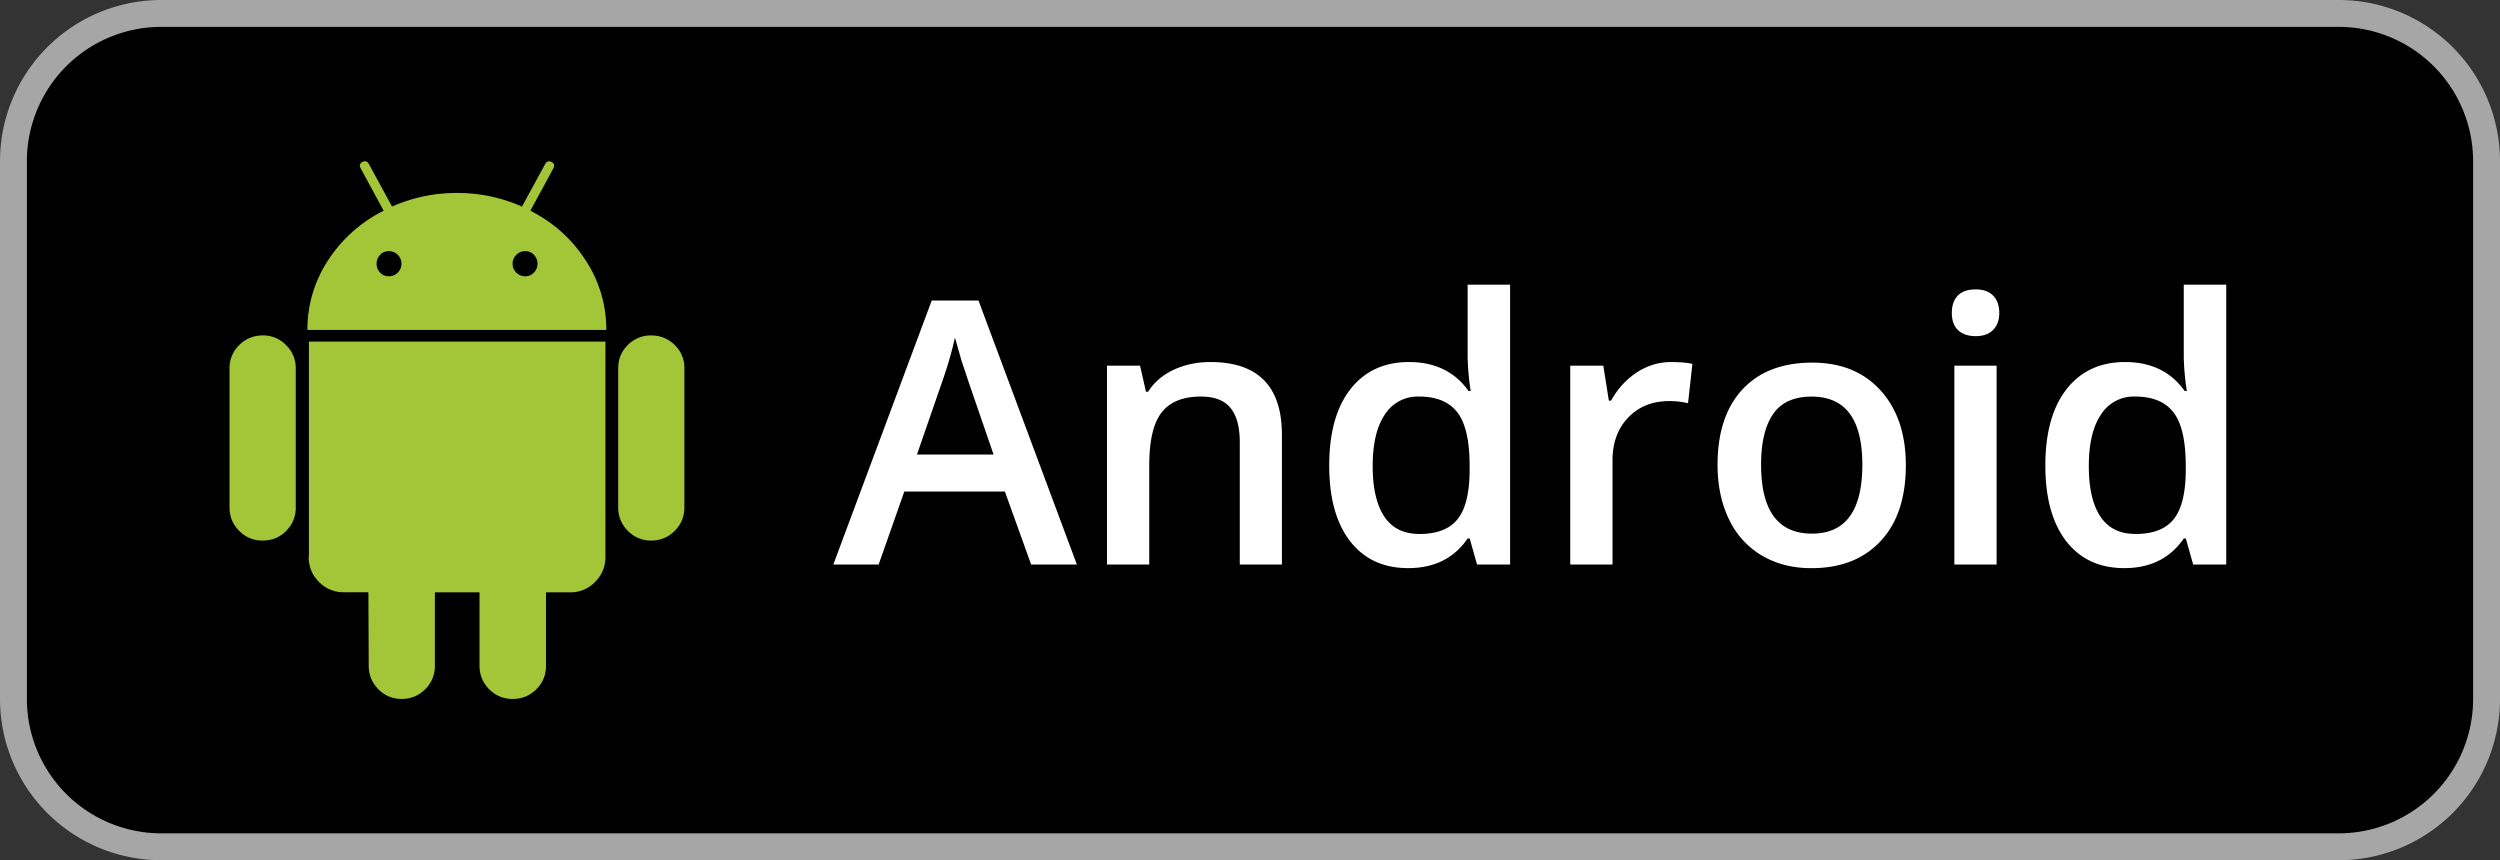
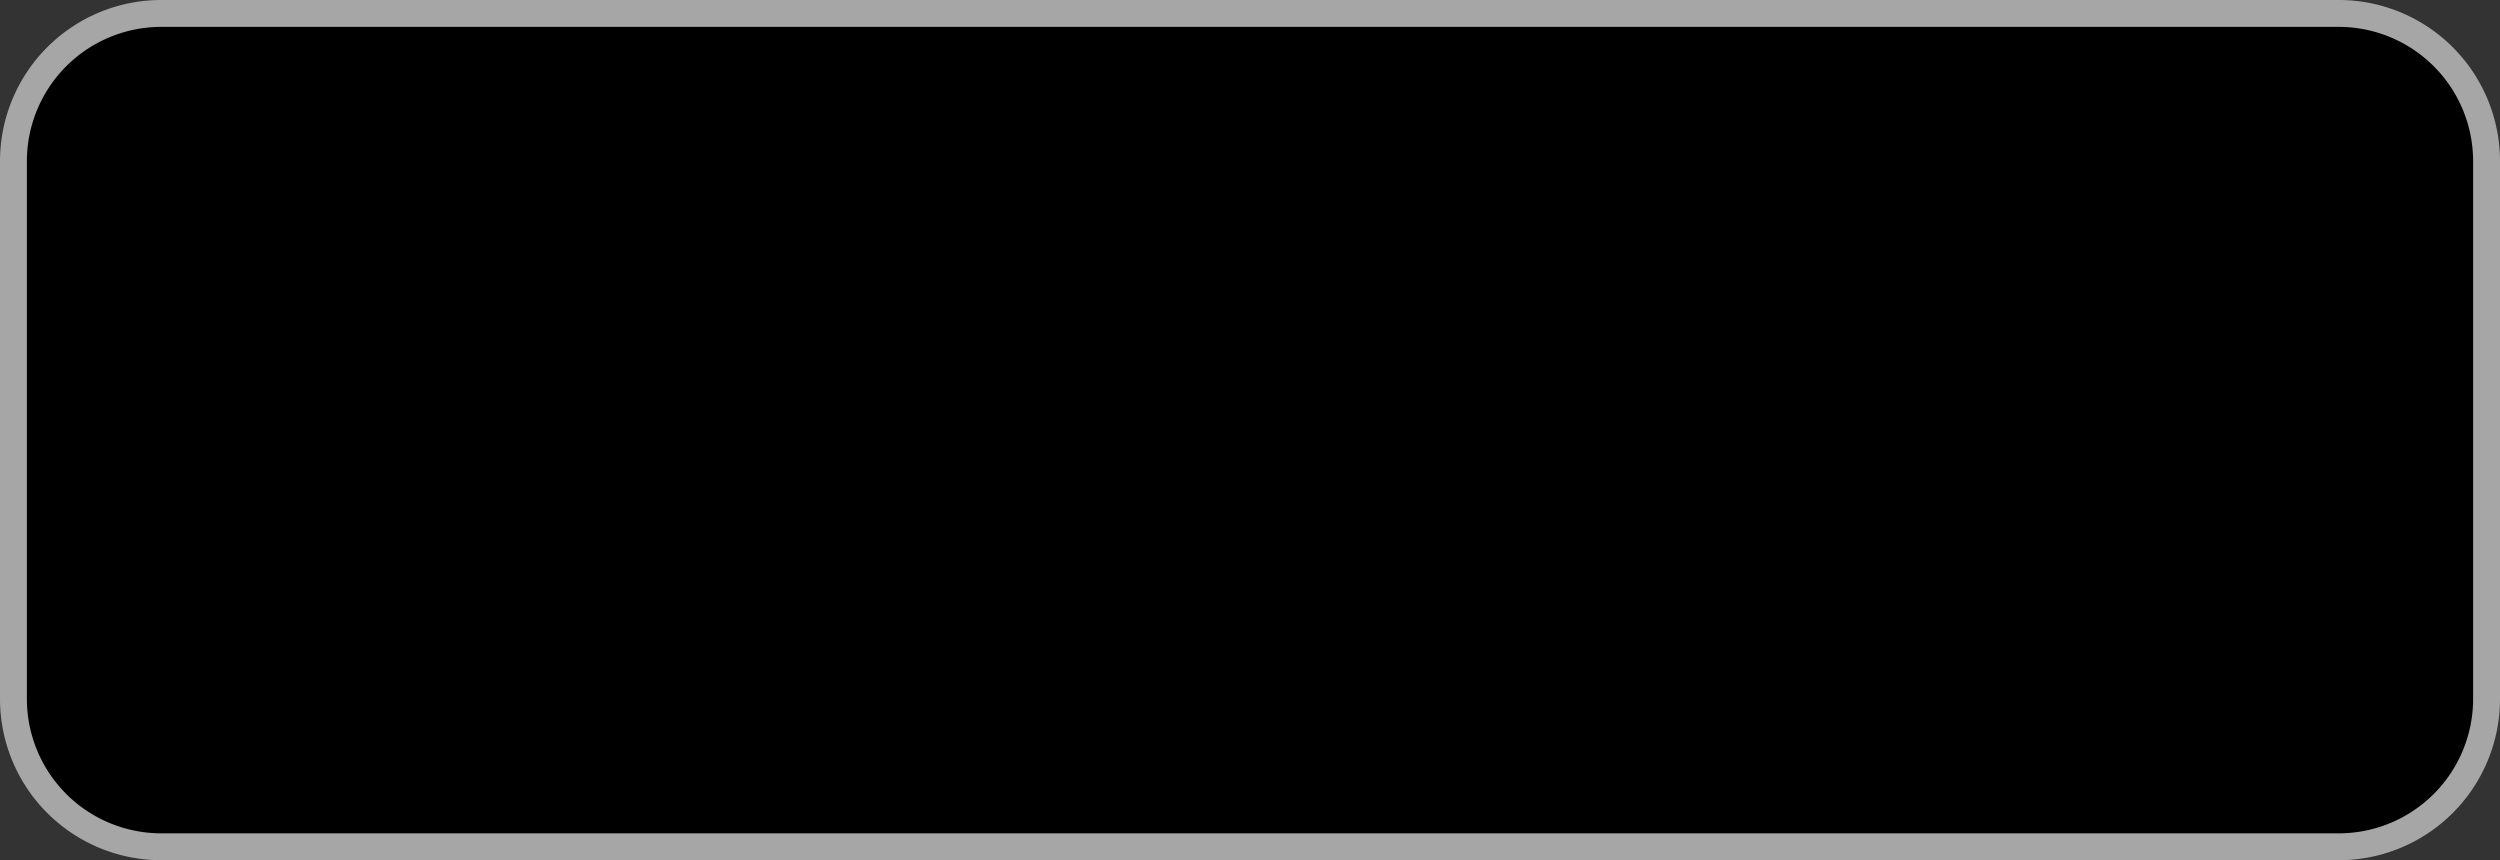
<svg xmlns="http://www.w3.org/2000/svg" width="93" height="32" fill="none">
  <rect width="100%" height="100%" fill="#333333" stroke="none" />
  <path d="M.5 6A5.5 5.5 0 016 .5h81A5.5 5.5 0 0192.5 6v20a5.5 5.5 0 01-5.5 5.5H6A5.5 5.5 0 01.5 26V6z" fill="#000" stroke="#a6a6a6" />
-   <path d="M38.358 21l-.977-2.716h-3.74L32.686 21H31l3.66-9.82h1.74L40.06 21h-1.7zm-1.398-4.094l-.916-2.662-.28-.843-.24-.843c-.12.55-.297 1.148-.53 1.8l-.883 2.55h2.85zM47.7 21h-1.58v-4.55c0-.57-.116-.997-.348-1.278s-.59-.42-1.1-.42c-.664 0-1.15.196-1.458.59s-.462 1.05-.462 1.973V21H41.18v-7.398h1.23l.22.97h.08c.223-.352.54-.624.95-.816s.865-.288 1.365-.288c1.775 0 2.662.903 2.662 2.71V21zm4.683.134c-.923 0-1.643-.335-2.16-1.003s-.776-1.608-.776-2.816.26-2.156.783-2.83 1.253-1.017 2.18-1.017c.972 0 1.712.36 2.22 1.077h.08a9.392 9.392 0 01-.114-1.258V10.59h1.58V21h-1.23l-.274-.97h-.074c-.504.736-1.242 1.104-2.214 1.104zm.42-1.27c.647 0 1.117-.18 1.412-.542s.446-.957.455-1.773v-.22c0-.932-.152-1.594-.455-1.987s-.778-.59-1.425-.59a1.44 1.44 0 00-1.278.676c-.3.446-.448 1.084-.448 1.913 0 .82.145 1.447.435 1.88s.725.642 1.304.642zm9.372-6.395c.317 0 .577.022.783.067L62.795 15a2.947 2.947 0 00-.696-.08c-.63 0-1.14.205-1.532.615s-.582.943-.582 1.6V21h-1.572v-7.398h1.23l.207 1.304h.08c.245-.442.564-.792.957-1.05s.823-.388 1.278-.388zm8.723 3.82c0 1.208-.3 2.152-.93 2.83s-1.483 1.017-2.59 1.017c-.69 0-1.302-.156-1.833-.468a3.09 3.09 0 01-1.224-1.345c-.285-.584-.428-1.262-.428-2.033 0-1.2.308-2.136.923-2.8s1.483-1 2.602-1c1.07 0 1.918.346 2.542 1.037s.937 1.614.937 2.783zm-5.385 0c0 1.708.63 2.562 1.893 2.562 1.25 0 1.873-.854 1.873-2.562 0-1.7-.63-2.535-1.886-2.535-.66 0-1.14.218-1.438.656s-.442 1.064-.442 1.88zM74.274 21h-1.572v-7.398h1.572V21zm-1.666-9.358c0-.28.076-.497.227-.65s.377-.227.662-.227c.277 0 .49.076.642.227s.234.368.234.65c0 .268-.078.48-.234.635s-.366.227-.642.227c-.285 0-.506-.076-.662-.227s-.227-.368-.227-.635zm6.415 9.492c-.923 0-1.643-.335-2.16-1.003s-.776-1.608-.776-2.816.26-2.156.783-2.83 1.253-1.017 2.18-1.017c.972 0 1.713.36 2.22 1.077h.08a9.392 9.392 0 01-.114-1.258V10.59h1.58V21h-1.23l-.274-.97h-.074c-.504.736-1.242 1.104-2.214 1.104zm.42-1.27c.647 0 1.117-.18 1.412-.542s.446-.957.455-1.773v-.22c0-.932-.152-1.594-.455-1.987s-.778-.59-1.425-.59a1.44 1.44 0 00-1.278.676c-.3.446-.448 1.084-.448 1.913 0 .82.145 1.447.435 1.88s.725.642 1.304.642z" fill="#fff" />
-   <path d="M9.776 12.478c-.345 0-.637.12-.877.36a1.18 1.18 0 00-.361.865v5.168c0 .345.12.637.36.878a1.19 1.19 0 00.877.36c.344 0 .635-.12.872-.36a1.2 1.2 0 00.355-.878v-5.168a1.18 1.18 0 00-.361-.865 1.18 1.18 0 00-.866-.361zM19.73 7.84l.853-1.574c.056-.104.036-.184-.06-.24-.104-.048-.184-.024-.24.072l-.865 1.587A5.91 5.91 0 0017 7.178a5.93 5.93 0 00-2.416.505l-.865-1.587c-.056-.096-.136-.12-.24-.072-.096.056-.116.136-.06.24l.853 1.574a5.27 5.27 0 00-2.067 1.845 4.66 4.66 0 00-.769 2.59h11.118a4.66 4.66 0 00-.769-2.59c-.513-.8-1.198-1.404-2.055-1.845zm-4.934 2.3a.45.45 0 01-.331.138.43.43 0 01-.324-.138.46.46 0 01-.132-.33.46.46 0 01.132-.33.43.43 0 01.324-.138.45.45 0 01.331.138.45.45 0 01.138.33.45.45 0 01-.138.33zm5.066 0a.43.43 0 01-.324.138.45.45 0 01-.331-.138.45.45 0 01-.138-.33.45.45 0 01.138-.33.45.45 0 01.331-.138.43.43 0 01.324.138.46.46 0 01.132.33.46.46 0 01-.132.33zm-8.38 10.57c0 .37.128.68.384.938a1.27 1.27 0 00.938.384h.9l.012 2.73c0 .345.12.637.36.878a1.18 1.18 0 00.865.36c.344 0 .637-.12.877-.36s.36-.533.36-.878v-2.728h1.66v2.728c0 .345.12.637.36.878a1.19 1.19 0 00.877.36c.344 0 .637-.12.877-.36s.36-.533.36-.878v-2.728h.9a1.26 1.26 0 00.925-.384c.256-.256.385-.57.385-.937v-8.005h-11.03v8.005zm12.74-8.232a1.19 1.19 0 00-.865.354c-.24.237-.36.527-.36.87v5.168c0 .345.12.637.36.878a1.18 1.18 0 00.865.361c.344 0 .637-.12.877-.36s.36-.532.36-.878v-5.168a1.17 1.17 0 00-.36-.87 1.21 1.21 0 00-.877-.354z" fill="#a3c638" />
</svg>